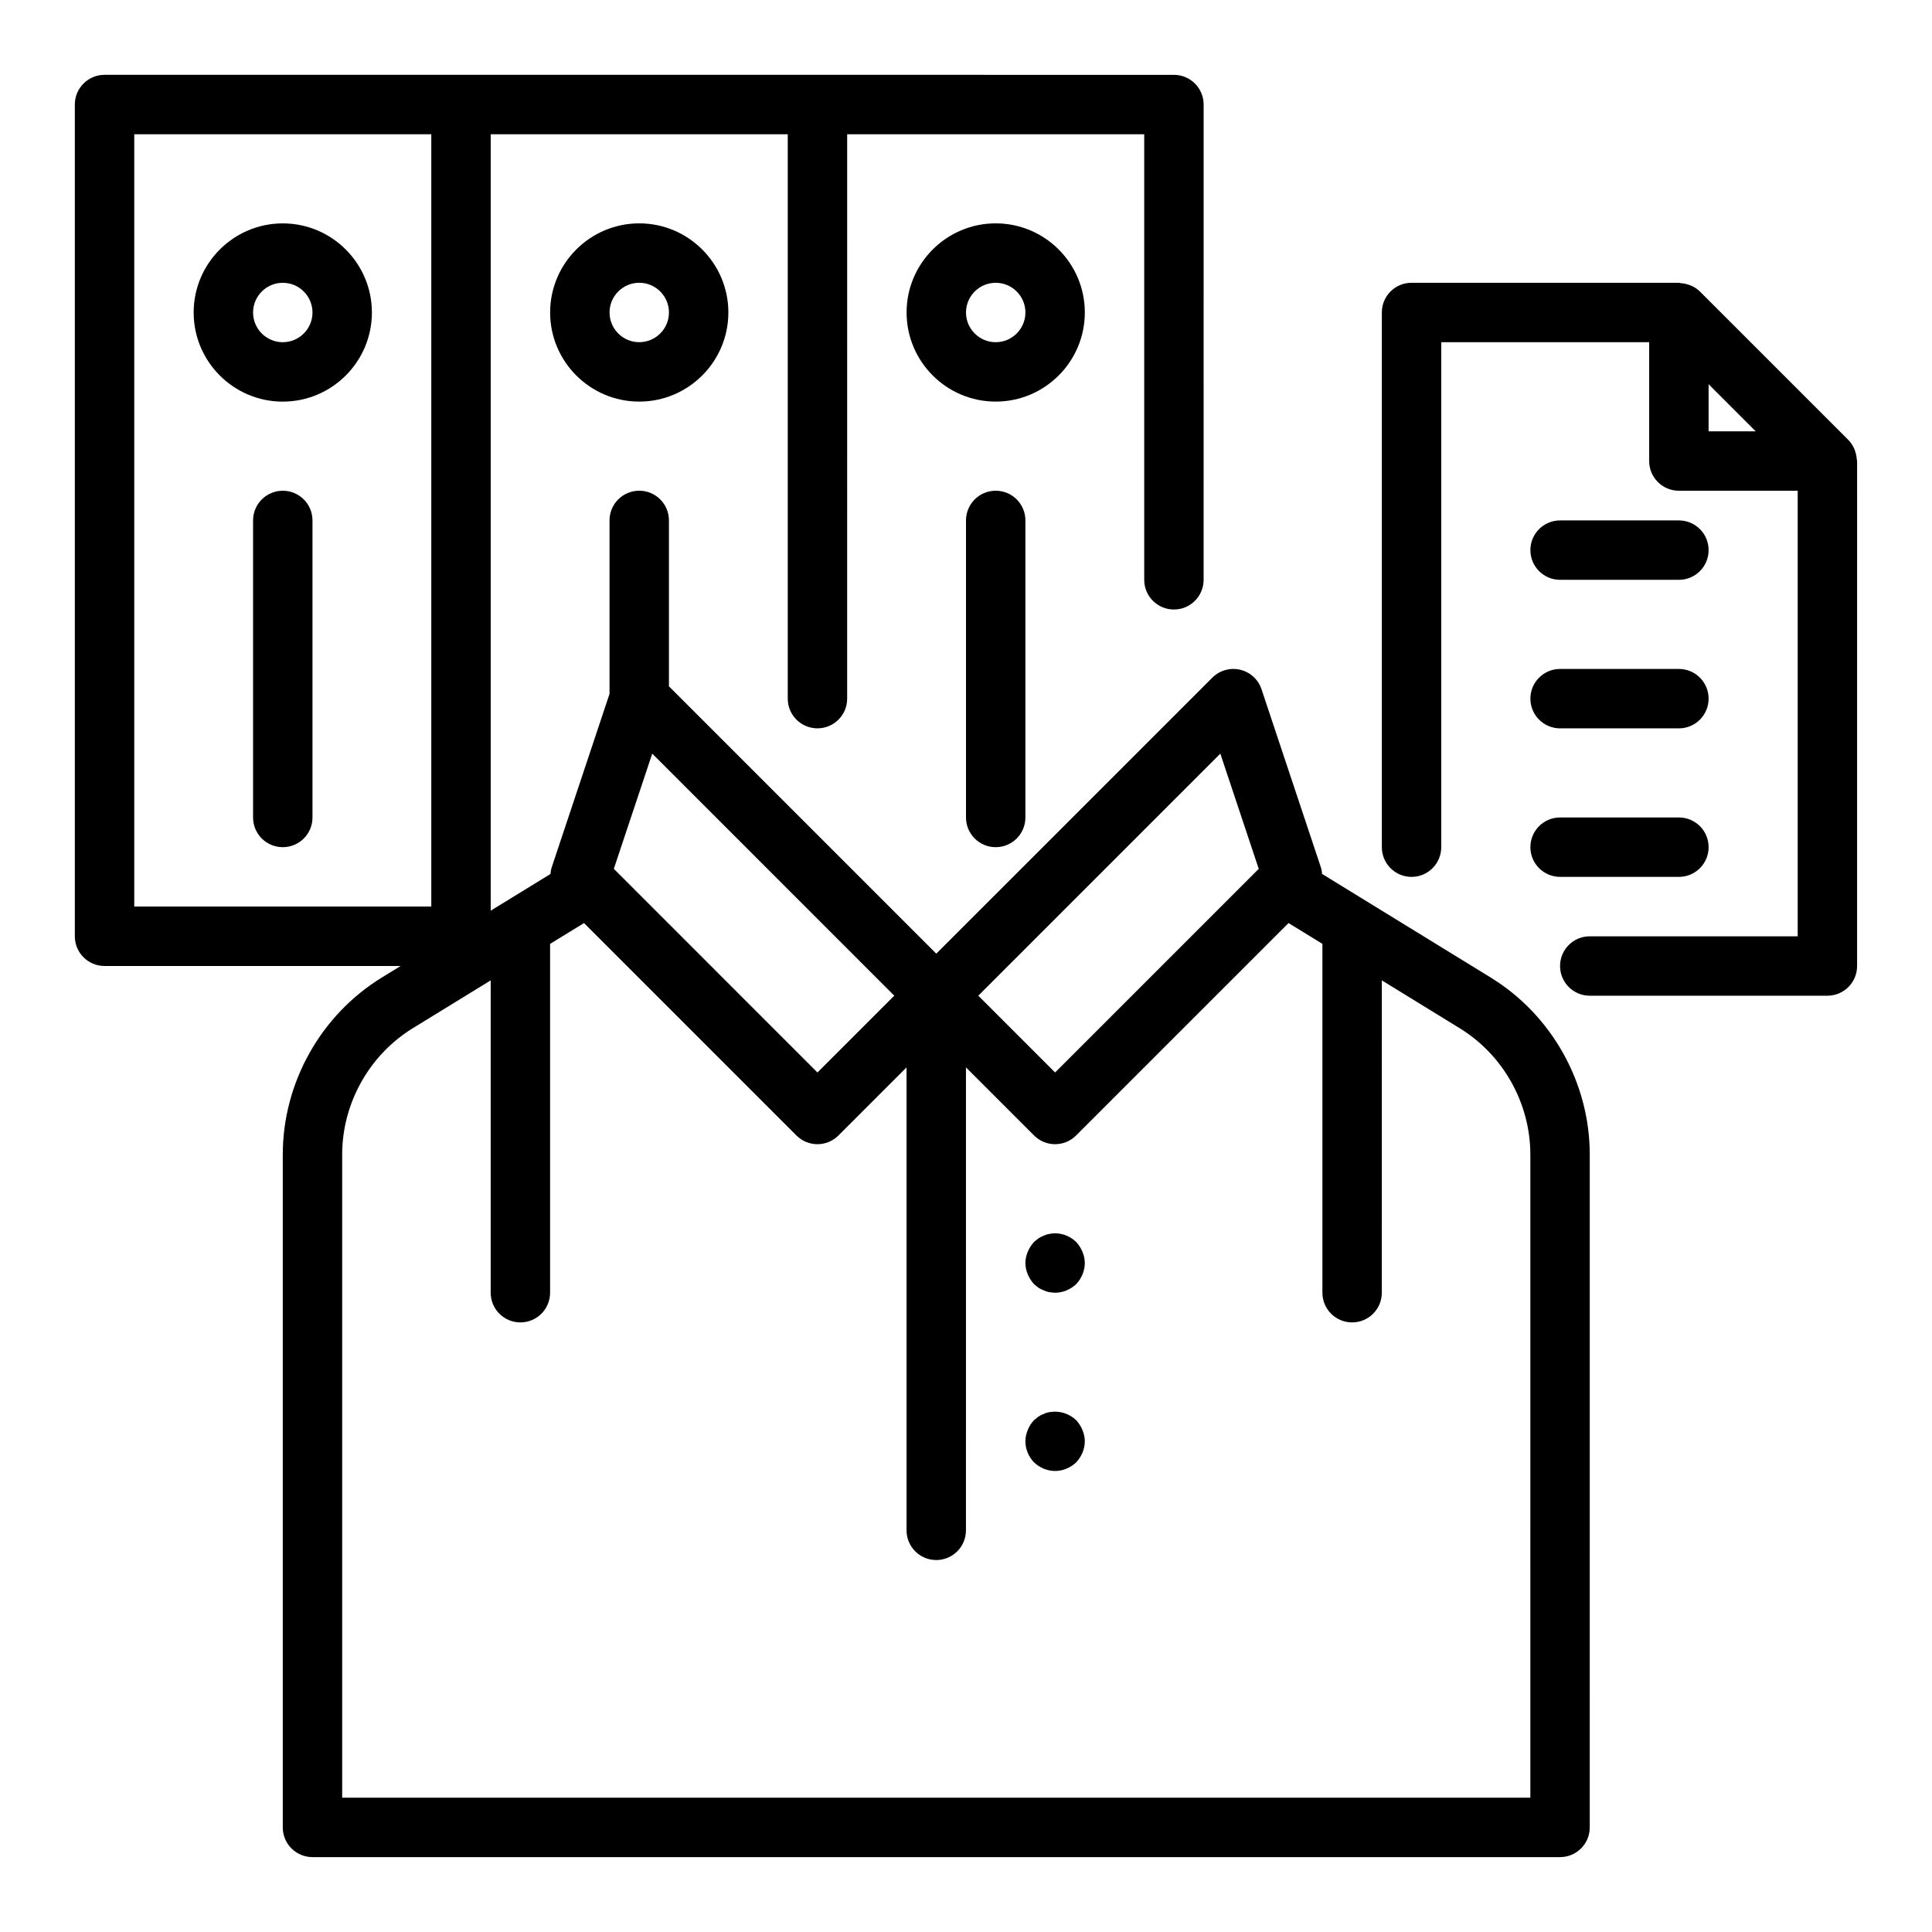
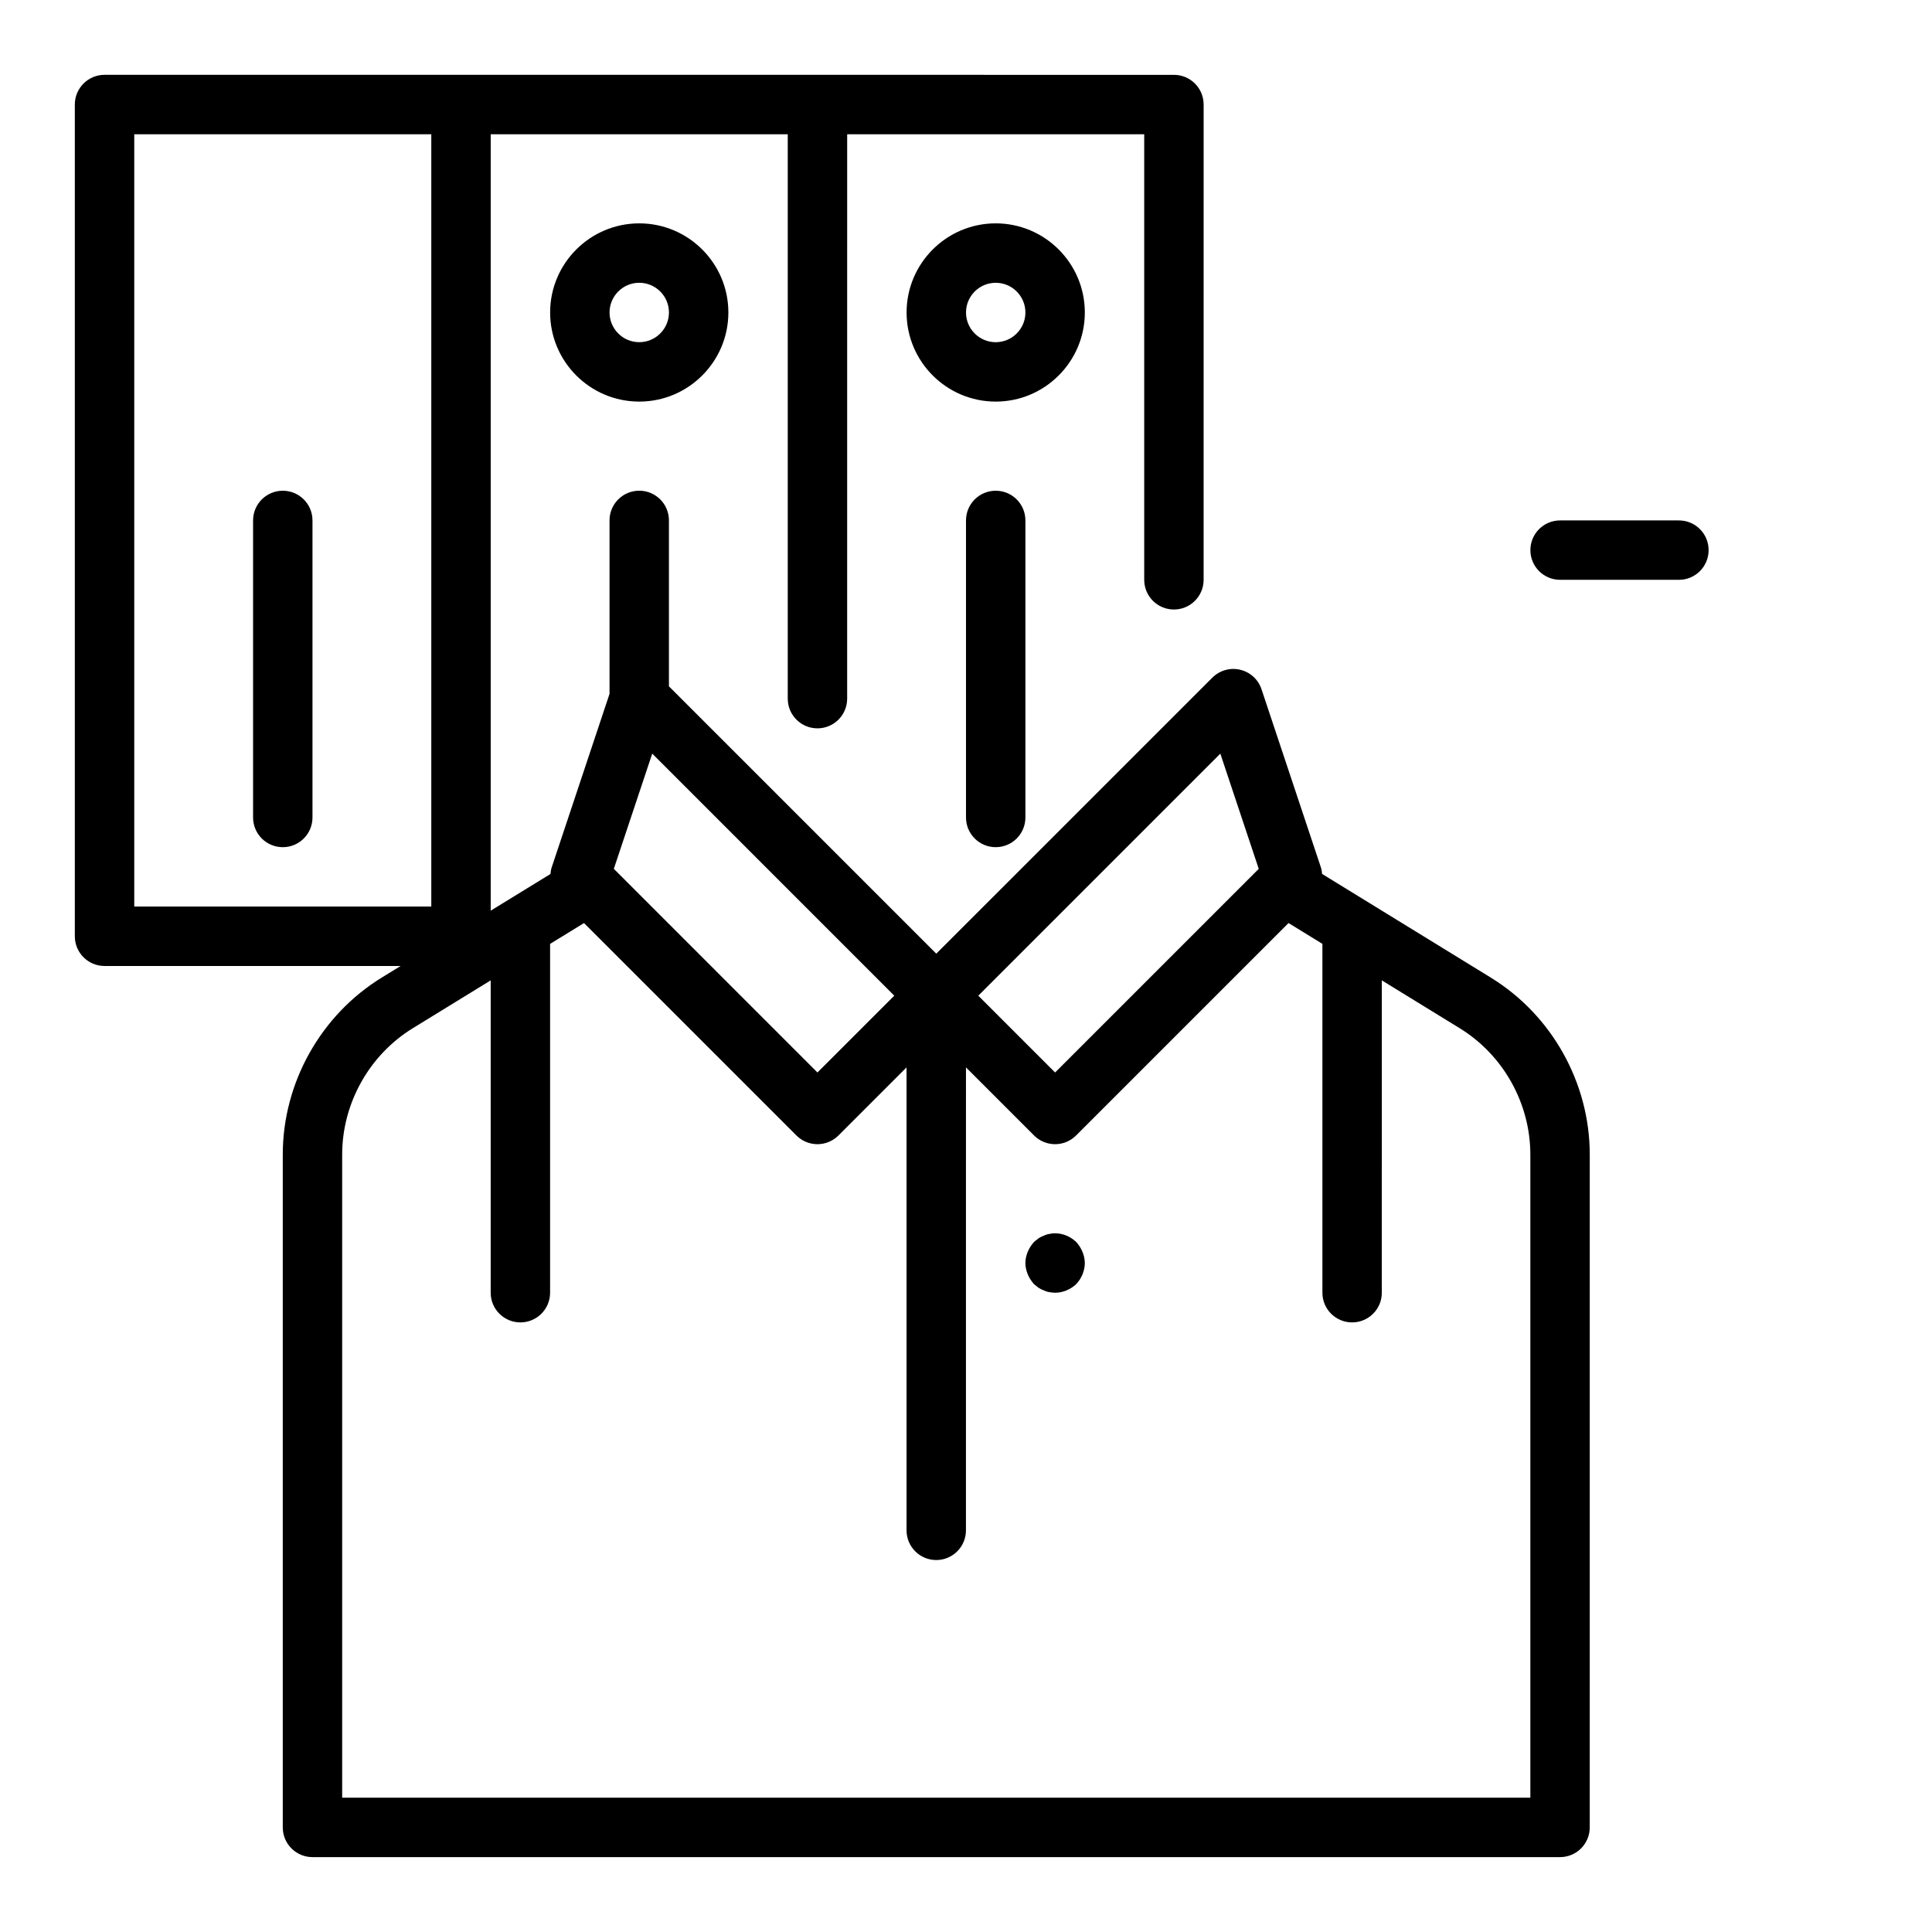
<svg xmlns="http://www.w3.org/2000/svg" fill="#000000" width="800px" height="800px" version="1.1" viewBox="144 144 512 512">
  <g>
    <path d="m539.04 403.05-44.668-27.445c-0.059-0.578-0.129-1.156-0.316-1.719l-15.742-47.23c-0.859-2.586-3-4.543-5.656-5.168-2.66-0.625-5.441 0.168-7.371 2.094l-73.164 73.152-70.848-70.848v-43.973c0-4.348-3.519-7.871-7.871-7.871s-7.871 3.523-7.871 7.871v45.965l-15.336 46.012c-0.188 0.566-0.262 1.145-0.316 1.723l-15.836 9.723v-205.76h78.719v149.57c0 4.348 3.519 7.871 7.871 7.871 4.352 0 7.871-3.523 7.871-7.871v-7.871l0.004-141.7h78.719v118.08c0 4.348 3.519 7.871 7.871 7.871 4.352 0 7.871-3.523 7.871-7.871l0.004-125.95c0-4.348-3.519-7.871-7.871-7.871l-94.469-0.004h-188.93c-4.352 0-7.875 3.527-7.875 7.875v220.42c0 4.348 3.519 7.871 7.871 7.871h78.469l-4.961 3.047c-16.203 9.926-26.273 27.91-26.273 46.941v178.3c0 4.348 3.519 7.871 7.871 7.871h330.62c4.352 0 7.871-3.523 7.871-7.871l0.004-178.3c0-19.031-10.07-37.016-26.27-46.934zm-71.641-59.332 10.18 30.535-53.969 53.969-20.355-20.355zm-150.55 0 64.145 64.148-20.359 20.355-53.965-53.969zm-137.27 40.531v-204.67h78.719v204.67zm369.98 236.16h-314.88v-170.43c0-13.586 7.188-26.43 18.766-33.52l20.594-12.648v82.77c0 4.348 3.519 7.871 7.871 7.871 4.352 0 7.871-3.523 7.871-7.871v-92.441l8.988-5.519 56.297 56.297c1.535 1.535 3.551 2.305 5.562 2.305 2.016 0 4.027-0.77 5.566-2.305l18.051-18.051v122.69c0 4.348 3.519 7.871 7.871 7.871s7.871-3.523 7.871-7.871l0.004-122.69 18.051 18.051c1.535 1.535 3.551 2.305 5.562 2.305 2.016 0 4.027-0.77 5.566-2.305l56.305-56.301 8.977 5.516v92.449c0 4.348 3.519 7.871 7.871 7.871 4.352 0 7.871-3.523 7.871-7.871l0.004-82.773 20.602 12.66c11.57 7.082 18.758 19.922 18.758 33.512z" />
-     <path d="m218.94 203.2c-13.023 0-23.617 10.594-23.617 23.617 0 13.023 10.594 23.617 23.617 23.617 13.023 0 23.617-10.594 23.617-23.617 0-13.023-10.594-23.617-23.617-23.617zm0 31.488c-4.344 0-7.871-3.531-7.871-7.871s3.527-7.871 7.871-7.871 7.871 3.531 7.871 7.871c0 4.336-3.527 7.871-7.871 7.871z" />
    <path d="m289.79 226.81c0 13.023 10.594 23.617 23.617 23.617s23.617-10.594 23.617-23.617-10.594-23.617-23.617-23.617c-13.023 0.004-23.617 10.598-23.617 23.617zm31.488 0c0 4.34-3.527 7.871-7.871 7.871s-7.871-3.531-7.871-7.871 3.527-7.871 7.871-7.871 7.871 3.531 7.871 7.871z" />
    <path d="m431.49 226.81c0-13.023-10.594-23.617-23.617-23.617-13.023 0-23.617 10.594-23.617 23.617s10.594 23.617 23.617 23.617c13.023 0 23.617-10.594 23.617-23.617zm-23.617 7.875c-4.344 0-7.871-3.531-7.871-7.871s3.527-7.871 7.871-7.871 7.871 3.531 7.871 7.871c0 4.336-3.527 7.871-7.871 7.871z" />
-     <path d="m636.06 265.7c-0.043-0.719-0.184-1.41-0.422-2.094-0.09-0.25-0.152-0.5-0.262-0.738-0.375-0.809-0.852-1.57-1.5-2.227-0.012-0.012-0.02-0.027-0.031-0.039l-39.348-39.348c-0.012-0.012-0.023-0.016-0.035-0.027-0.656-0.652-1.422-1.129-2.231-1.504-0.242-0.113-0.496-0.18-0.75-0.266-0.668-0.23-1.344-0.367-2.051-0.414-0.176-0.012-0.328-0.102-0.508-0.102h-70.848c-4.352 0-7.871 3.523-7.871 7.871v141.7c0 4.348 3.519 7.871 7.871 7.871s7.871-3.523 7.871-7.871v-133.82h55.105v31.488c0 4.348 3.519 7.871 7.871 7.871h31.488v118.08h-55.105c-4.352 0-7.871 3.523-7.871 7.871s3.519 7.871 7.871 7.871h62.977c4.352 0 7.871-3.523 7.871-7.871l0.004-133.82c0-0.172-0.086-0.312-0.098-0.477zm-39.262-7.398v-12.484l12.484 12.484z" />
    <path d="m557.44 297.66h31.488c4.352 0 7.871-3.523 7.871-7.871 0-4.348-3.519-7.871-7.871-7.871h-31.488c-4.352 0-7.871 3.523-7.871 7.871 0 4.344 3.519 7.871 7.871 7.871z" />
-     <path d="m557.44 337.02h31.488c4.352 0 7.871-3.523 7.871-7.871s-3.519-7.871-7.871-7.871h-31.488c-4.352 0-7.871 3.523-7.871 7.871 0 4.344 3.519 7.871 7.871 7.871z" />
-     <path d="m557.44 376.38h31.488c4.352 0 7.871-3.523 7.871-7.871 0-4.348-3.519-7.871-7.871-7.871h-31.488c-4.352 0-7.871 3.523-7.871 7.871 0 4.348 3.519 7.871 7.871 7.871z" />
-     <path d="m429.2 520.36c-1.891-1.809-4.566-2.598-7.09-2.125-0.547 0.078-1.023 0.234-1.492 0.469-0.477 0.156-0.945 0.395-1.422 0.711-0.391 0.316-0.785 0.629-1.176 0.945-0.707 0.785-1.262 1.57-1.652 2.594-0.391 0.945-0.629 1.969-0.629 2.992 0 2.125 0.859 4.094 2.281 5.59 1.492 1.414 3.461 2.285 5.59 2.285 2.121 0 4.09-0.867 5.59-2.281 1.414-1.5 2.285-3.547 2.285-5.594 0-1.027-0.238-2.047-0.629-2.996-0.395-0.938-0.949-1.809-1.656-2.59z" />
+     <path d="m429.2 520.36z" />
    <path d="m429.2 473.13c-1.891-1.809-4.566-2.68-7.09-2.125-0.547 0.078-1.023 0.234-1.492 0.469-0.477 0.156-0.945 0.395-1.422 0.711-0.391 0.316-0.785 0.629-1.176 0.945-0.703 0.785-1.258 1.652-1.652 2.594-0.391 0.949-0.629 1.969-0.629 2.996 0 1.023 0.238 2.043 0.629 2.992 0.391 0.945 0.945 1.809 1.652 2.598 0.391 0.316 0.785 0.629 1.176 0.941 0.477 0.316 0.945 0.555 1.422 0.711 0.469 0.234 0.945 0.391 1.492 0.473 0.48 0.078 1.023 0.156 1.5 0.156 2.043 0 4.09-0.867 5.59-2.281 1.414-1.496 2.285-3.547 2.285-5.59 0-1.027-0.238-2.047-0.629-2.996-0.395-0.941-0.949-1.809-1.656-2.594z" />
    <path d="m400 281.92v78.719c0 4.348 3.519 7.871 7.871 7.871 4.352 0 7.871-3.523 7.871-7.871v-78.719c0-4.348-3.519-7.871-7.871-7.871-4.352 0-7.871 3.523-7.871 7.871z" />
    <path d="m218.94 274.05c-4.352 0-7.871 3.523-7.871 7.871v78.719c0 4.348 3.519 7.871 7.871 7.871 4.352 0 7.871-3.523 7.871-7.871v-78.719c0-4.348-3.519-7.871-7.871-7.871z" />
  </g>
</svg>